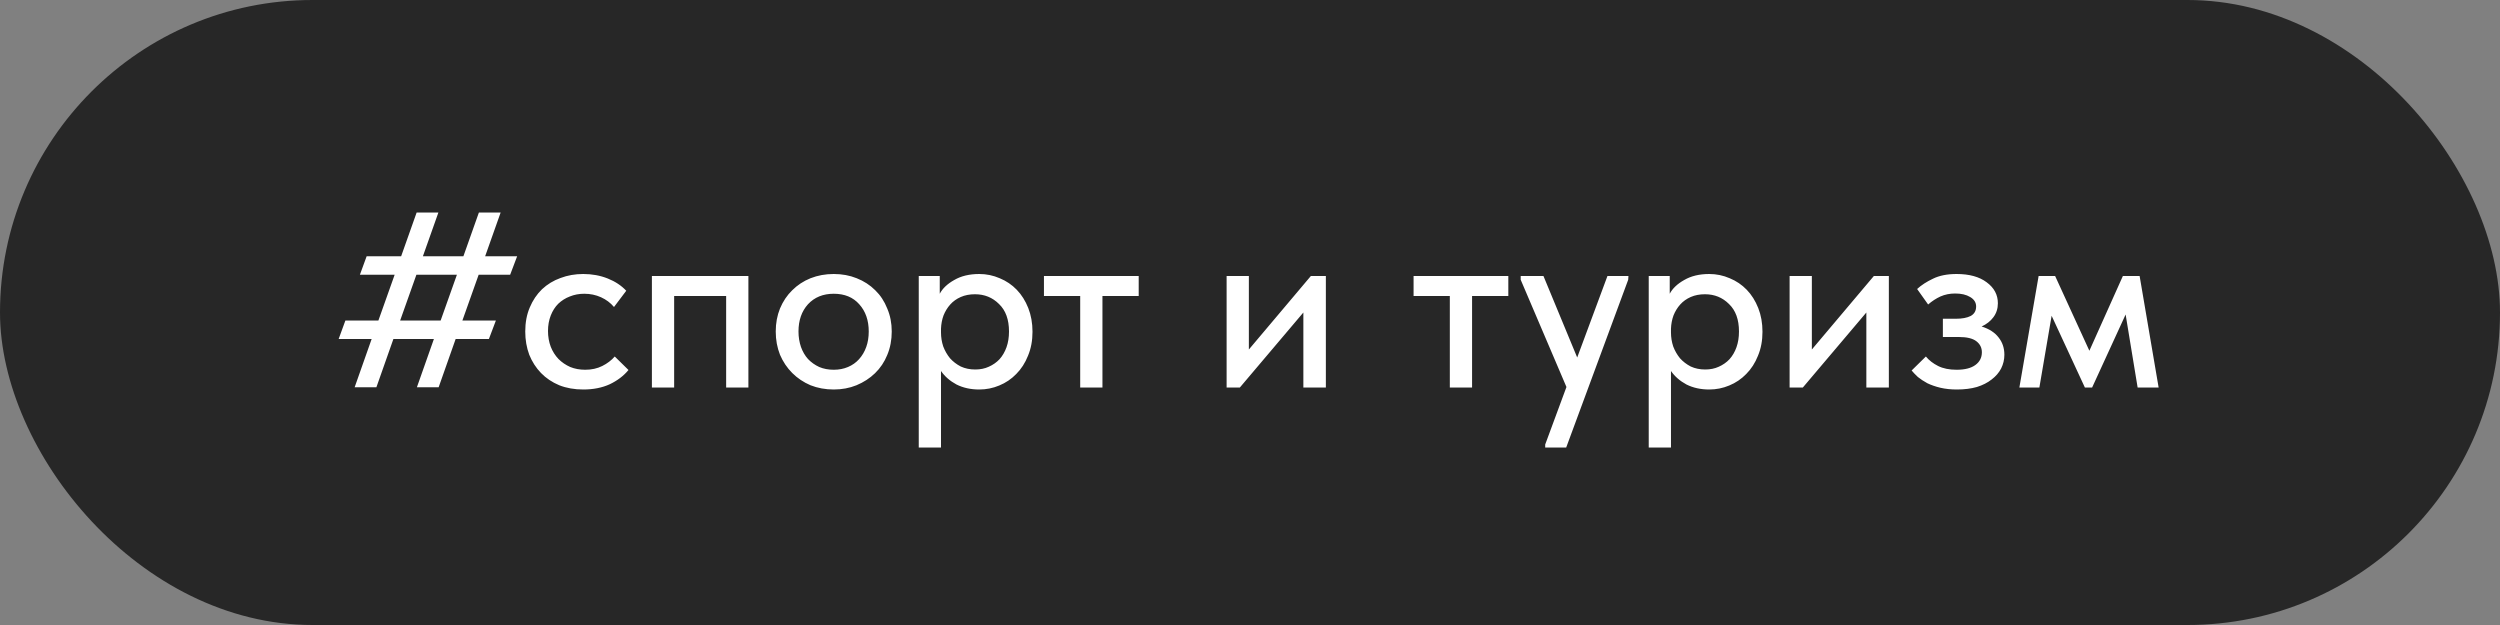
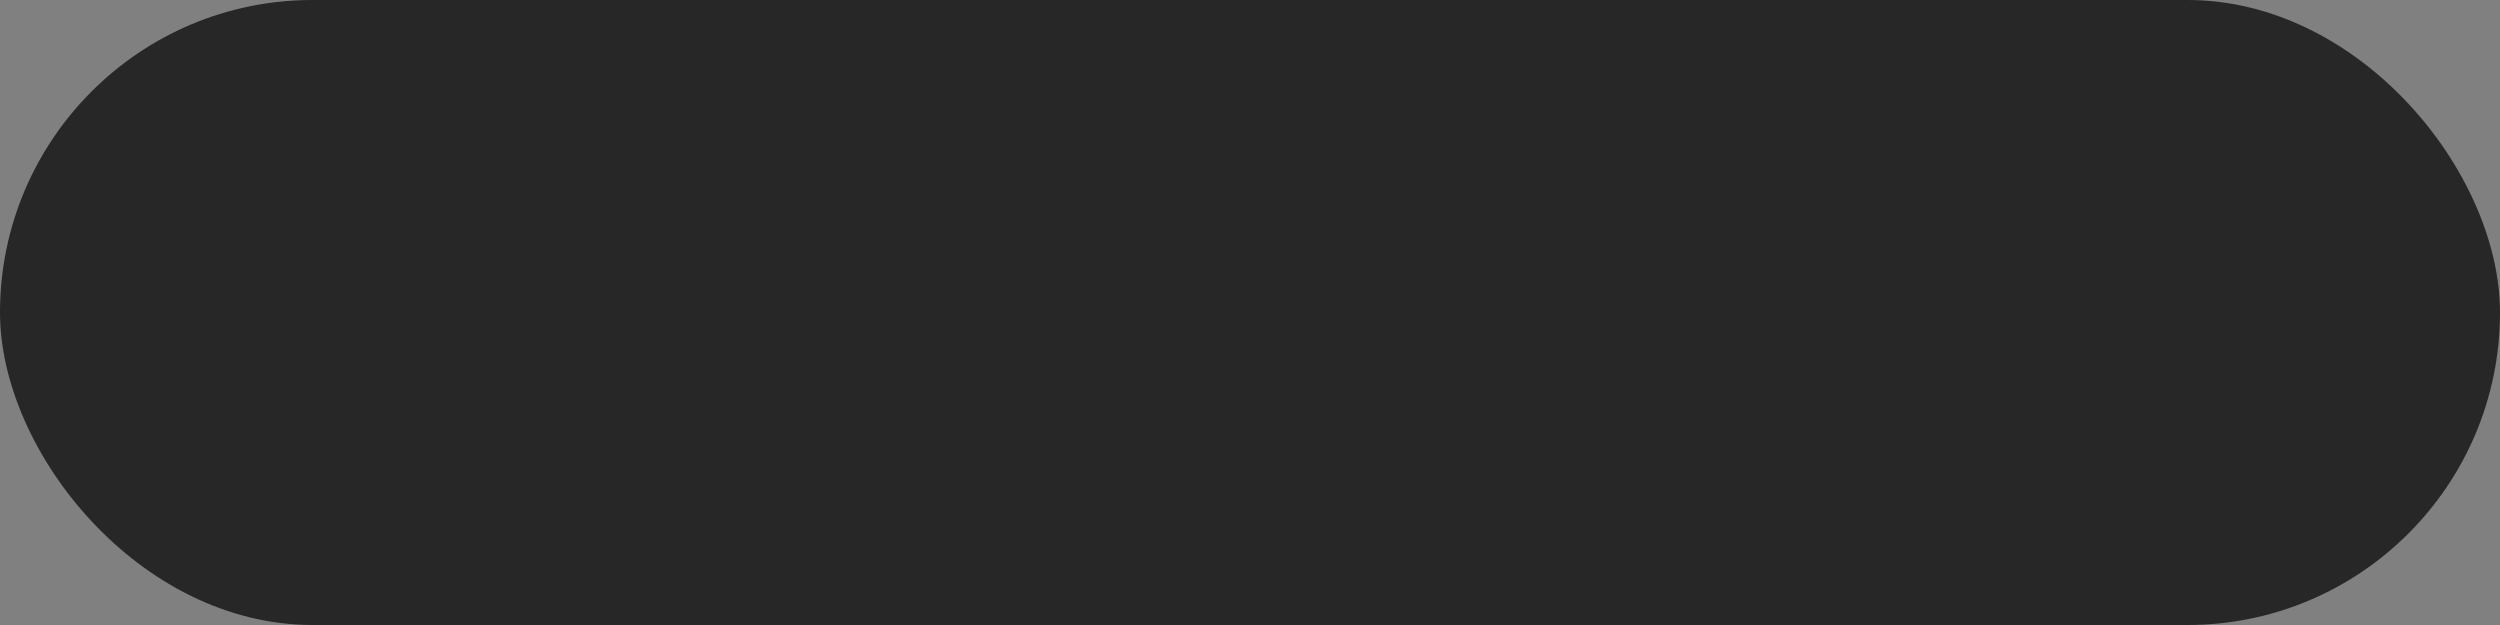
<svg xmlns="http://www.w3.org/2000/svg" width="200" height="50" viewBox="0 0 200 50" fill="none">
  <rect x="0" y="0" width="200" height="50" fill="#808080" stroke="none" />
  <rect width="200" height="50" rx="25" fill="#272727" />
-   <path d="M38.812 20.5H41.372L40.812 21.98H38.292L36.992 25.64H39.672L39.112 27.12H36.452L35.092 30.98H33.352L34.712 27.12H31.472L30.112 30.98H28.372L29.732 27.12H27.092L27.632 25.64H30.272L31.572 21.98H28.792L29.332 20.5H32.092L33.332 17H35.072L33.832 20.5H37.072L38.312 17H40.052L38.812 20.5ZM32.012 25.64H35.252L36.552 21.98H33.312L32.012 25.64ZM46.66 31.16C45.954 31.16 45.314 31.047 44.74 30.82C44.167 30.58 43.68 30.253 43.28 29.84C42.88 29.427 42.567 28.94 42.34 28.38C42.127 27.807 42.02 27.187 42.02 26.52C42.02 25.8 42.14 25.16 42.38 24.6C42.62 24.027 42.947 23.54 43.36 23.14C43.787 22.74 44.28 22.44 44.84 22.24C45.4 22.027 46.007 21.92 46.66 21.92C47.367 21.92 48.02 22.04 48.62 22.28C49.22 22.52 49.714 22.847 50.1 23.26L49.12 24.56C48.84 24.227 48.494 23.967 48.08 23.78C47.667 23.593 47.22 23.5 46.74 23.5C46.327 23.5 45.94 23.573 45.58 23.72C45.234 23.853 44.927 24.047 44.66 24.3C44.407 24.553 44.207 24.867 44.06 25.24C43.914 25.613 43.84 26.027 43.84 26.48C43.84 26.933 43.914 27.353 44.06 27.74C44.207 28.113 44.414 28.44 44.68 28.72C44.947 28.987 45.26 29.2 45.62 29.36C45.98 29.507 46.38 29.58 46.82 29.58C47.327 29.58 47.78 29.48 48.18 29.28C48.58 29.08 48.914 28.827 49.18 28.52L50.28 29.6C49.894 30.067 49.394 30.447 48.78 30.74C48.167 31.02 47.46 31.16 46.66 31.16ZM52.152 22.08H59.872V31H58.092V23.68H53.932V31H52.152V22.08ZM66.699 31.16C66.033 31.16 65.413 31.047 64.839 30.82C64.279 30.58 63.793 30.253 63.379 29.84C62.966 29.427 62.639 28.94 62.399 28.38C62.173 27.807 62.059 27.187 62.059 26.52C62.059 25.853 62.173 25.24 62.399 24.68C62.639 24.107 62.966 23.62 63.379 23.22C63.793 22.807 64.279 22.487 64.839 22.26C65.413 22.033 66.033 21.92 66.699 21.92C67.366 21.92 67.979 22.033 68.539 22.26C69.113 22.487 69.606 22.807 70.019 23.22C70.433 23.62 70.753 24.107 70.979 24.68C71.219 25.24 71.339 25.853 71.339 26.52C71.339 27.2 71.219 27.827 70.979 28.4C70.753 28.96 70.426 29.447 69.999 29.86C69.586 30.26 69.093 30.58 68.519 30.82C67.959 31.047 67.353 31.16 66.699 31.16ZM66.699 29.58C67.113 29.58 67.493 29.507 67.839 29.36C68.186 29.213 68.479 29.007 68.719 28.74C68.973 28.46 69.166 28.133 69.299 27.76C69.433 27.387 69.499 26.973 69.499 26.52C69.499 25.627 69.246 24.9 68.739 24.34C68.246 23.78 67.566 23.5 66.699 23.5C65.846 23.5 65.159 23.78 64.639 24.34C64.133 24.9 63.879 25.627 63.879 26.52C63.879 26.96 63.946 27.373 64.079 27.76C64.213 28.133 64.399 28.453 64.639 28.72C64.893 28.987 65.193 29.2 65.539 29.36C65.886 29.507 66.273 29.58 66.699 29.58ZM73.5 35.8V22.08H75.18V23.5C75.406 23.073 75.793 22.707 76.34 22.4C76.886 22.08 77.553 21.92 78.34 21.92C78.913 21.92 79.46 22.033 79.98 22.26C80.5 22.473 80.953 22.78 81.34 23.18C81.726 23.58 82.033 24.067 82.26 24.64C82.486 25.213 82.6 25.847 82.6 26.54C82.6 27.247 82.48 27.887 82.24 28.46C82.013 29.033 81.7 29.52 81.3 29.92C80.913 30.32 80.46 30.627 79.94 30.84C79.433 31.053 78.9 31.16 78.34 31.16C77.66 31.16 77.053 31.027 76.52 30.76C76 30.48 75.586 30.12 75.28 29.68V35.8H73.5ZM78 23.54C77.573 23.54 77.193 23.613 76.86 23.76C76.526 23.907 76.246 24.107 76.02 24.36C75.793 24.613 75.613 24.907 75.48 25.24C75.36 25.573 75.293 25.927 75.28 26.3V26.6C75.28 26.987 75.34 27.36 75.46 27.72C75.593 28.067 75.773 28.38 76 28.66C76.24 28.927 76.526 29.147 76.86 29.32C77.206 29.48 77.593 29.56 78.02 29.56C78.42 29.56 78.78 29.487 79.1 29.34C79.433 29.193 79.72 28.993 79.96 28.74C80.2 28.473 80.386 28.153 80.52 27.78C80.653 27.407 80.72 26.987 80.72 26.52C80.72 25.56 80.453 24.827 79.92 24.32C79.4 23.8 78.76 23.54 78 23.54ZM86.416 23.68H83.516V22.08H91.096V23.68H88.196V31H86.416V23.68ZM98.129 22.08H99.909V27.96L104.869 22.08H106.069V31H104.269V25L99.189 31H98.129V22.08ZM115.986 23.68H113.086V22.08H120.666V23.68H117.766V31H115.986V23.68ZM123.616 35.56L125.316 30.96L121.656 22.38V22.08H123.476L126.176 28.6L128.596 22.08H130.276L130.256 22.38L125.296 35.8H123.616V35.56ZM131.898 35.8V22.08H133.578V23.5C133.805 23.073 134.191 22.707 134.738 22.4C135.285 22.08 135.951 21.92 136.738 21.92C137.311 21.92 137.858 22.033 138.378 22.26C138.898 22.473 139.351 22.78 139.738 23.18C140.125 23.58 140.431 24.067 140.658 24.64C140.885 25.213 140.998 25.847 140.998 26.54C140.998 27.247 140.878 27.887 140.638 28.46C140.411 29.033 140.098 29.52 139.698 29.92C139.311 30.32 138.858 30.627 138.338 30.84C137.831 31.053 137.298 31.16 136.738 31.16C136.058 31.16 135.451 31.027 134.918 30.76C134.398 30.48 133.985 30.12 133.678 29.68V35.8H131.898ZM136.398 23.54C135.971 23.54 135.591 23.613 135.258 23.76C134.925 23.907 134.645 24.107 134.418 24.36C134.191 24.613 134.011 24.907 133.878 25.24C133.758 25.573 133.691 25.927 133.678 26.3V26.6C133.678 26.987 133.738 27.36 133.858 27.72C133.991 28.067 134.171 28.38 134.398 28.66C134.638 28.927 134.925 29.147 135.258 29.32C135.605 29.48 135.991 29.56 136.418 29.56C136.818 29.56 137.178 29.487 137.498 29.34C137.831 29.193 138.118 28.993 138.358 28.74C138.598 28.473 138.785 28.153 138.918 27.78C139.051 27.407 139.118 26.987 139.118 26.52C139.118 25.56 138.851 24.827 138.318 24.32C137.798 23.8 137.158 23.54 136.398 23.54ZM143.168 22.08H144.948V27.96L149.908 22.08H151.108V31H149.308V25L144.228 31H143.168V22.08ZM156.55 31.16C156.07 31.16 155.63 31.113 155.23 31.02C154.844 30.927 154.497 30.807 154.19 30.66C153.897 30.5 153.644 30.333 153.43 30.16C153.23 29.973 153.064 29.8 152.93 29.64L154.07 28.52C154.324 28.827 154.65 29.08 155.05 29.28C155.45 29.48 155.944 29.58 156.53 29.58C157.184 29.58 157.684 29.453 158.03 29.2C158.377 28.947 158.55 28.607 158.55 28.18C158.55 27.82 158.404 27.527 158.11 27.3C157.817 27.073 157.35 26.96 156.71 26.96H155.43V25.5H156.47C156.964 25.5 157.357 25.427 157.65 25.28C157.944 25.12 158.09 24.867 158.09 24.52C158.09 24.2 157.93 23.947 157.61 23.76C157.304 23.573 156.904 23.48 156.41 23.48C155.984 23.48 155.59 23.56 155.23 23.72C154.884 23.88 154.557 24.093 154.25 24.36L153.37 23.12C153.704 22.813 154.124 22.54 154.63 22.3C155.137 22.047 155.77 21.92 156.53 21.92C157.544 21.92 158.344 22.14 158.93 22.58C159.53 23.02 159.83 23.58 159.83 24.26C159.83 24.687 159.71 25.06 159.47 25.38C159.244 25.687 158.93 25.933 158.53 26.12C159.13 26.307 159.584 26.6 159.89 27C160.197 27.387 160.35 27.847 160.35 28.38C160.35 28.767 160.264 29.133 160.09 29.48C159.917 29.813 159.664 30.107 159.33 30.36C159.01 30.613 158.617 30.813 158.15 30.96C157.684 31.093 157.15 31.16 156.55 31.16ZM163.09 22.08H164.41L167.15 28.06L169.83 22.08H171.17L172.69 31H171.01L170.05 25.16L167.37 31H166.79L164.13 25.26L163.15 31H161.55L163.09 22.08Z" fill="white" />
</svg>